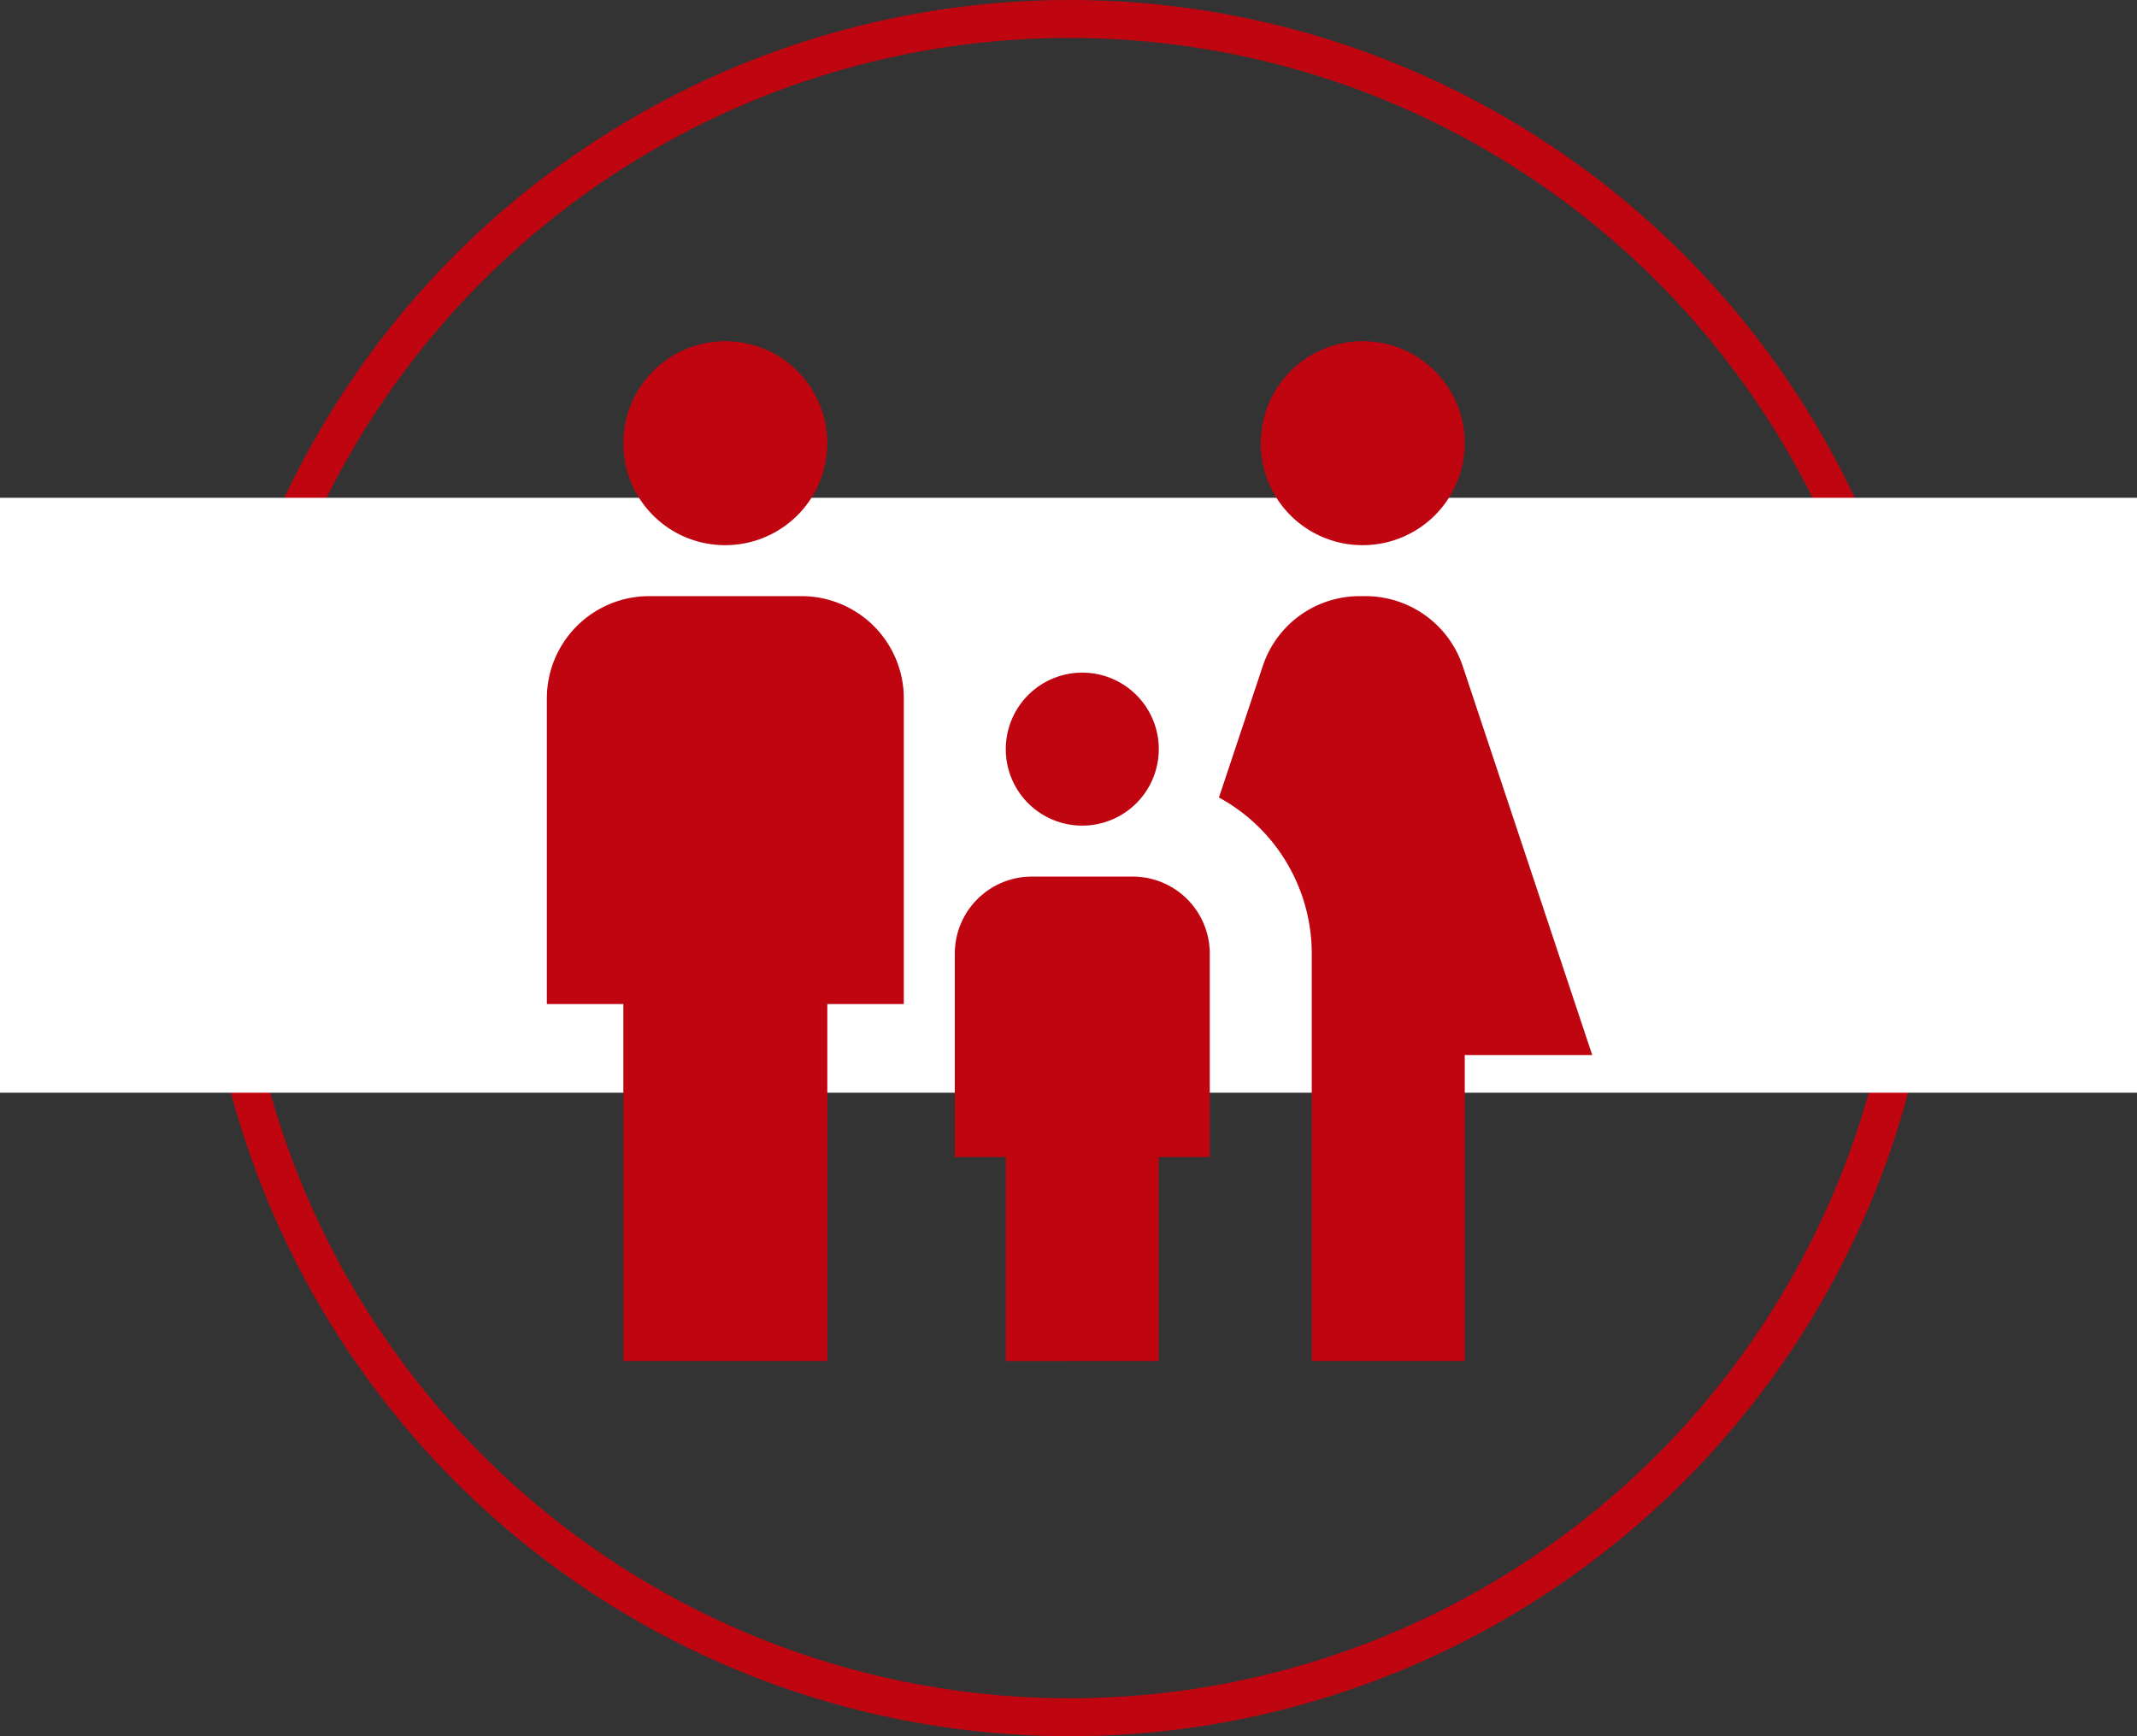
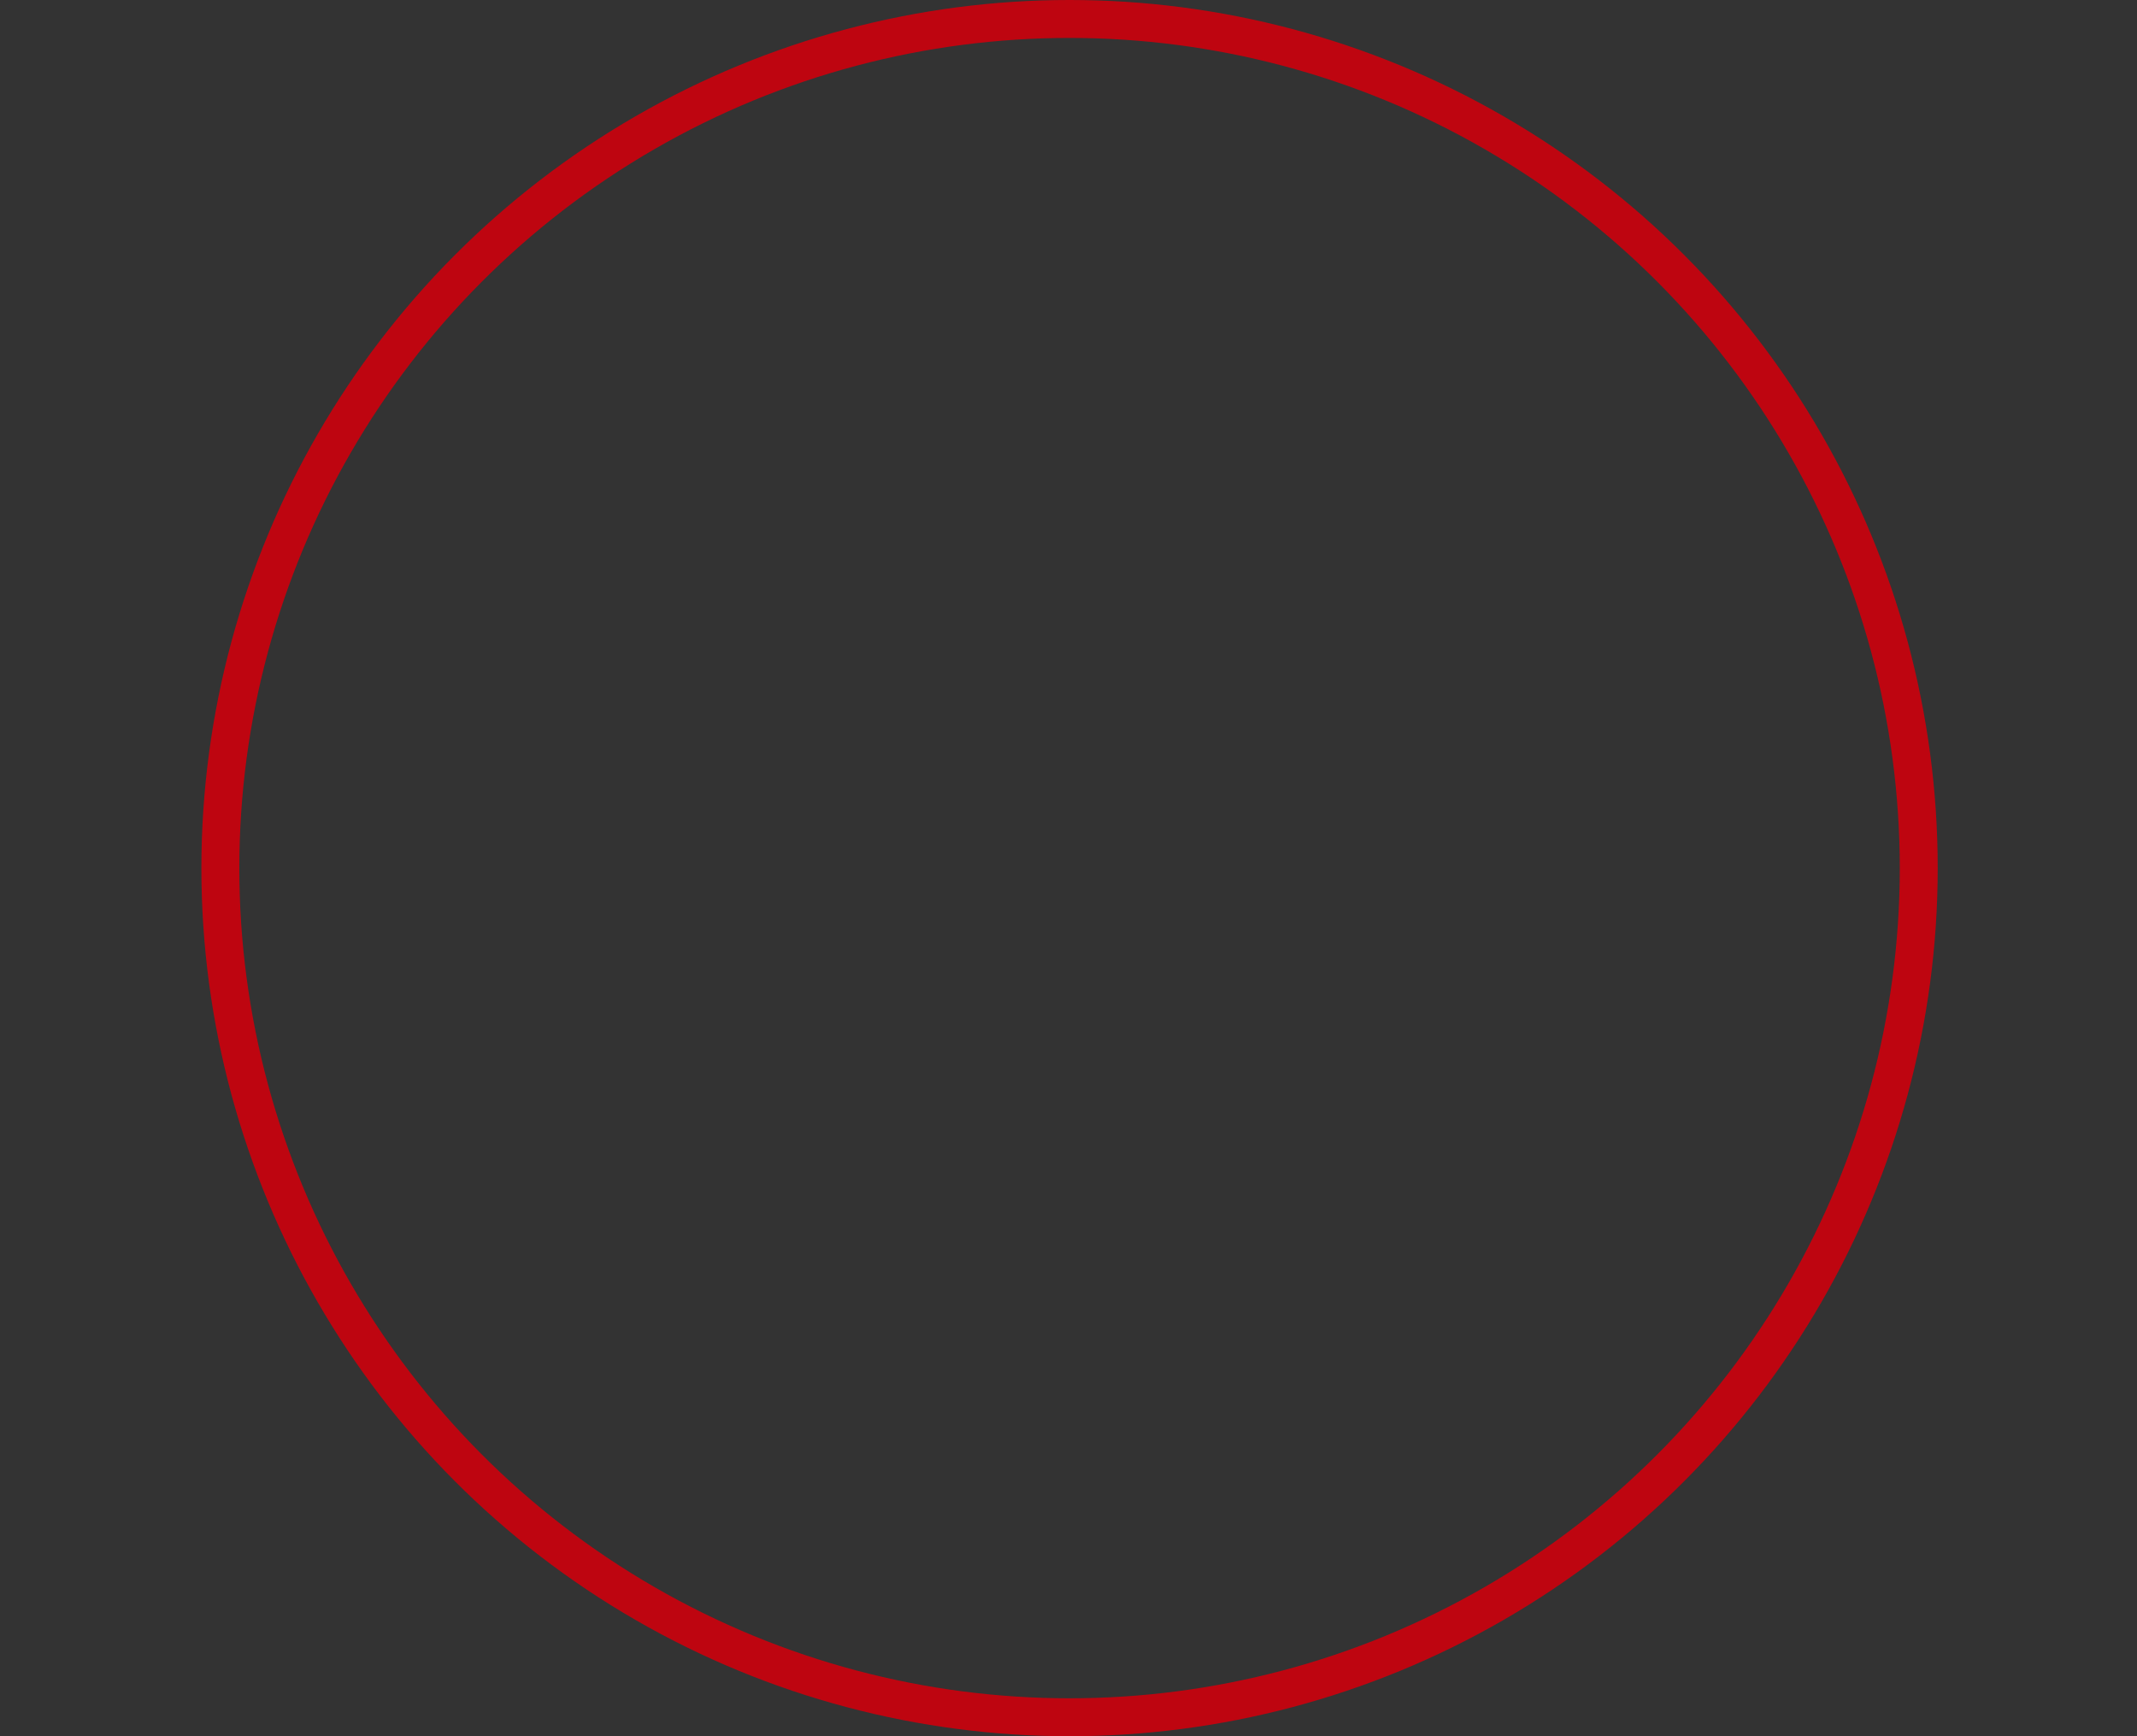
<svg xmlns="http://www.w3.org/2000/svg" id="icone_aide" data-name="icone aide" width="168.986" height="137.301" viewBox="0 0 168.986 137.301">
  <rect x="0" y="0" width="168.986" height="137.301" fill="#333333" stroke="none" />
  <g id="Ellipse_1" data-name="Ellipse 1" transform="translate(15.925)" fill="none" stroke="#be0510" stroke-width="3">
-     <circle cx="68.651" cy="68.651" r="68.651" stroke="none" />
    <circle cx="68.651" cy="68.651" r="67.151" fill="none" />
  </g>
-   <rect id="Rectangle_59" data-name="Rectangle 59" width="168.986" height="47.047" transform="translate(0 39.366)" fill="#fff" />
-   <path id="Icon_material-family-restroom" data-name="Icon material-family-restroom" d="M59.454,11.065a8.065,8.065,0,1,1,8.065,8.065A8.037,8.037,0,0,1,59.454,11.065Zm16.13,72.583V59.454H85.664L75.422,28.686a8.105,8.105,0,0,0-7.662-5.524h-.484a8.065,8.065,0,0,0-7.662,5.524l-3.468,10.4a14.058,14.058,0,0,1,7.339,12.3V83.648ZM45.34,41.308a6.049,6.049,0,1,0-6.049-6.049A6.04,6.04,0,0,0,45.34,41.308ZM17.113,19.13a8.065,8.065,0,1,0-8.065-8.065A8.037,8.037,0,0,0,17.113,19.13Zm8.065,64.518V55.421h6.049V31.227a8.088,8.088,0,0,0-8.065-8.065h-12.1A8.088,8.088,0,0,0,3,31.227V55.421H9.049V83.648Zm26.211,0V67.518h4.032V51.389a6.093,6.093,0,0,0-6.049-6.049H41.308a6.093,6.093,0,0,0-6.049,6.049v16.13h4.032v16.13Z" transform="translate(40.243 23.982)" fill="#be0510" />
</svg>